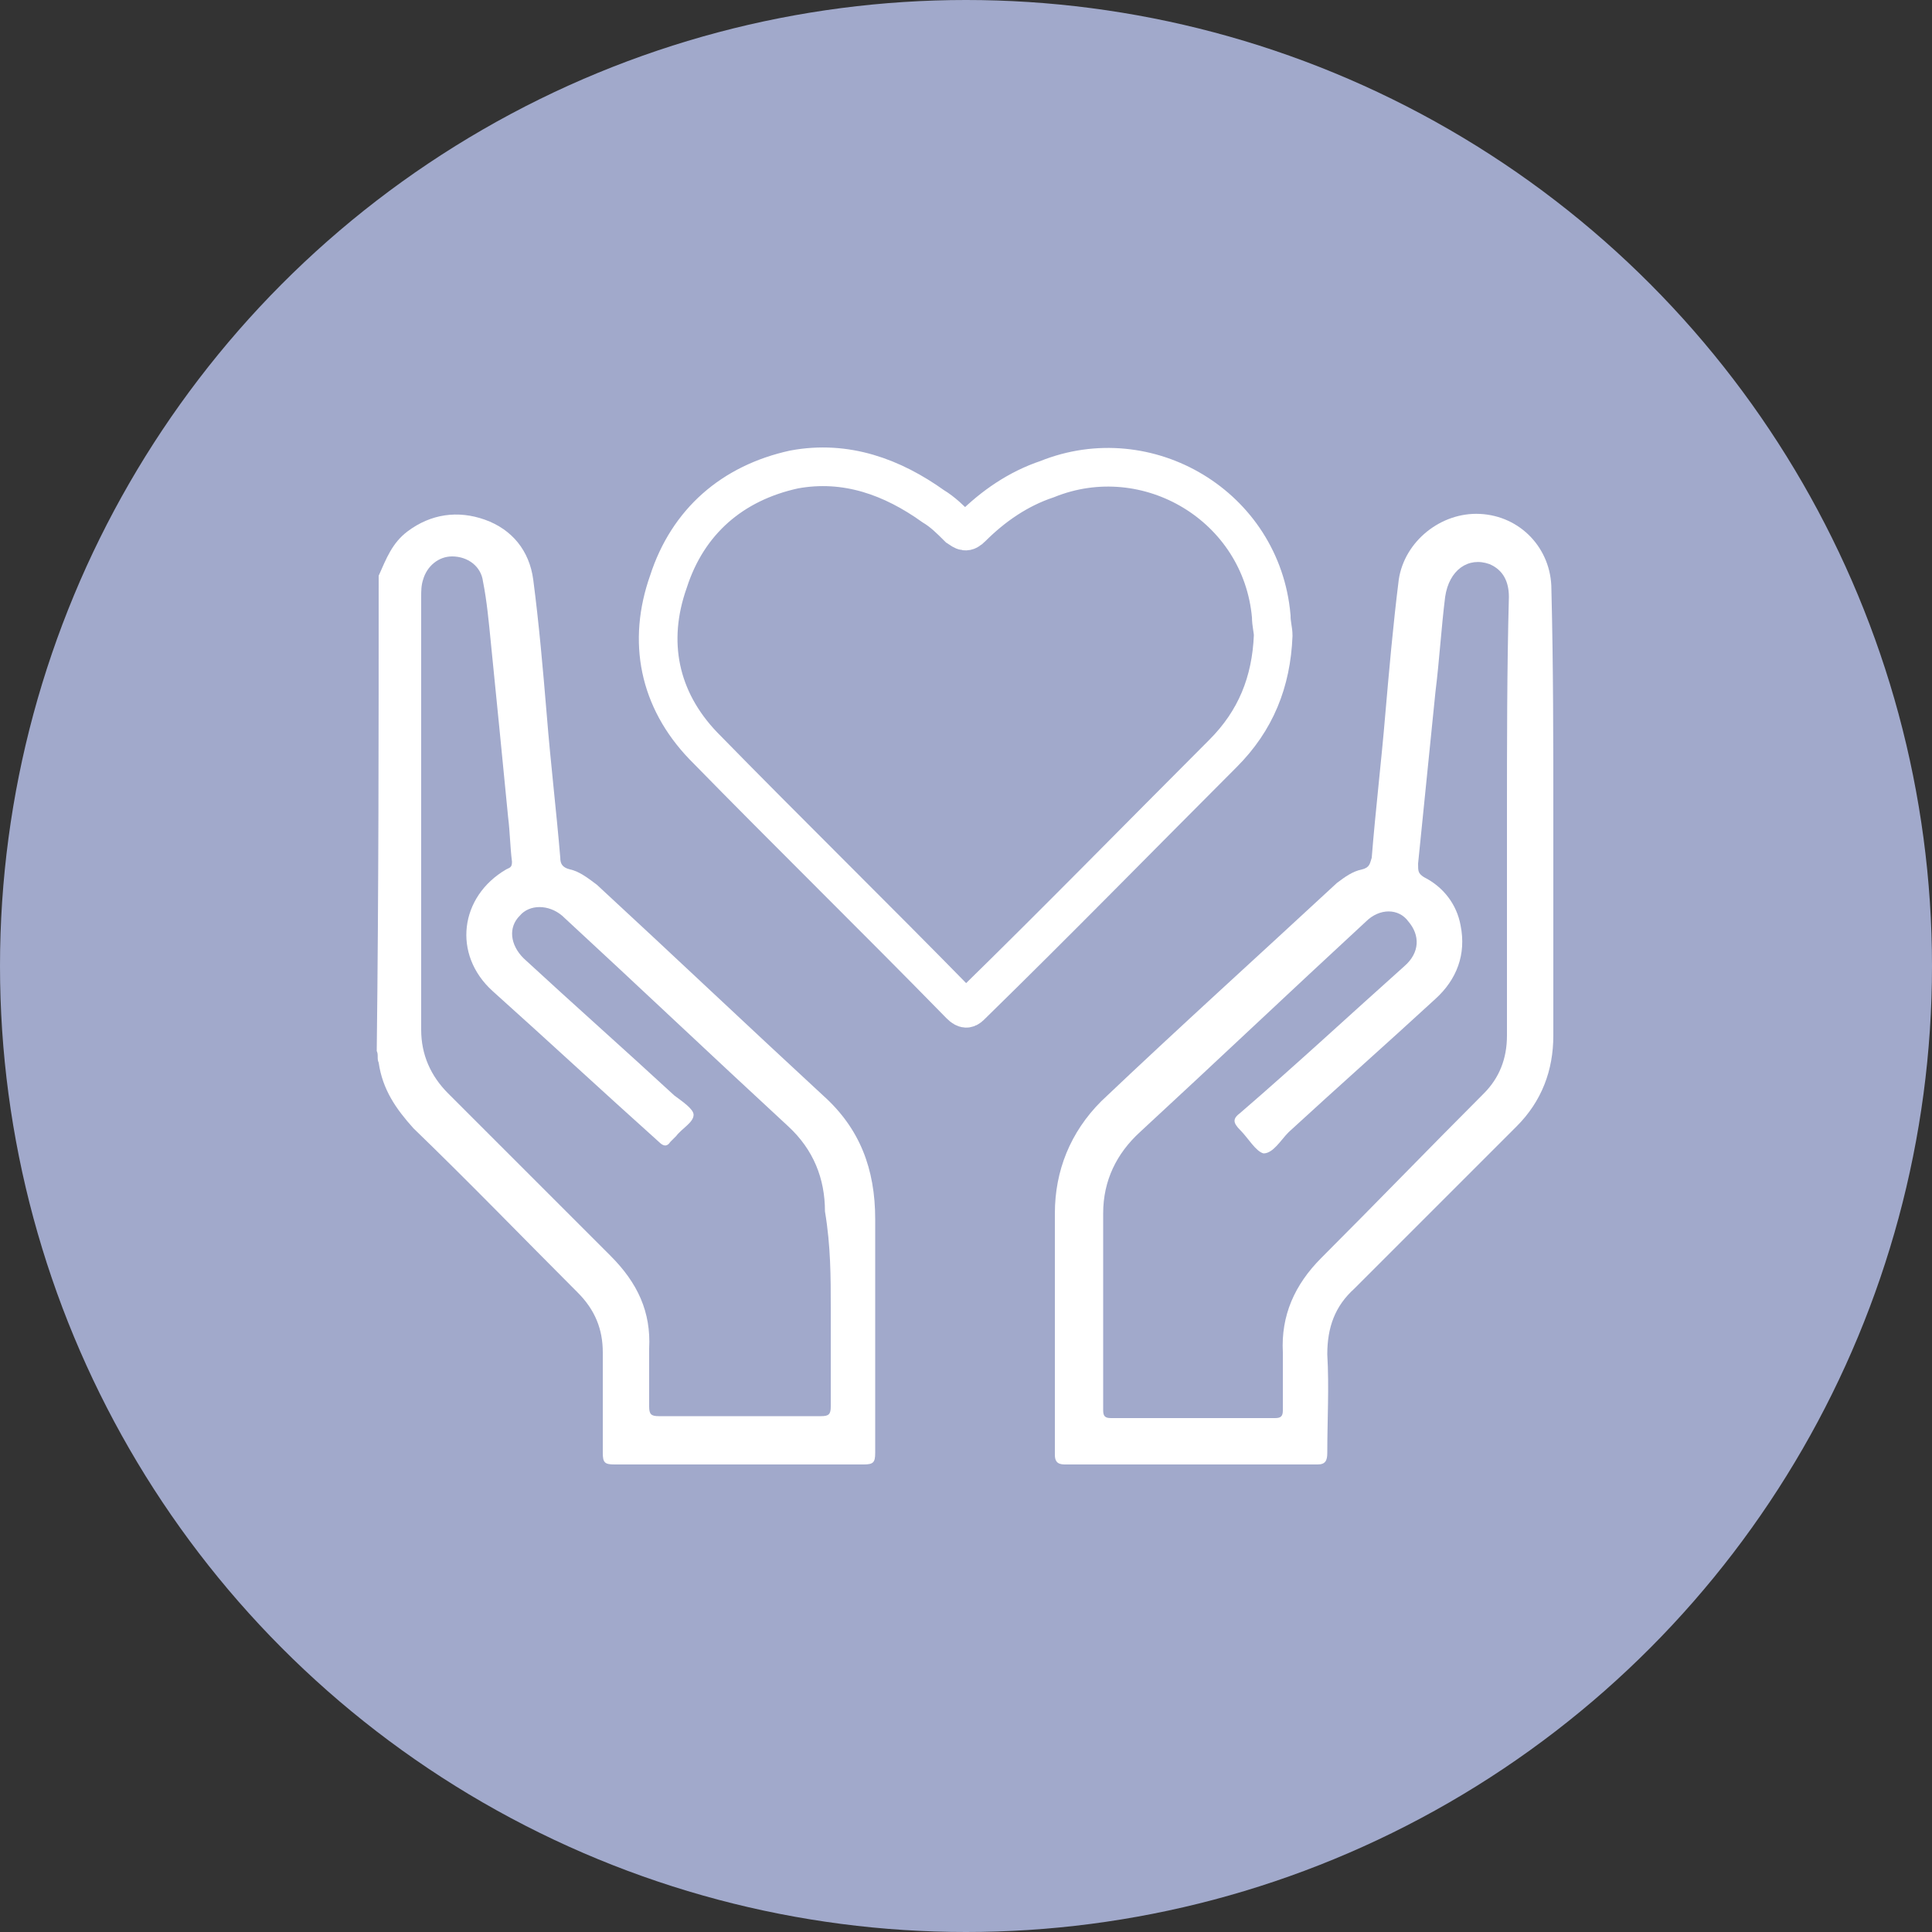
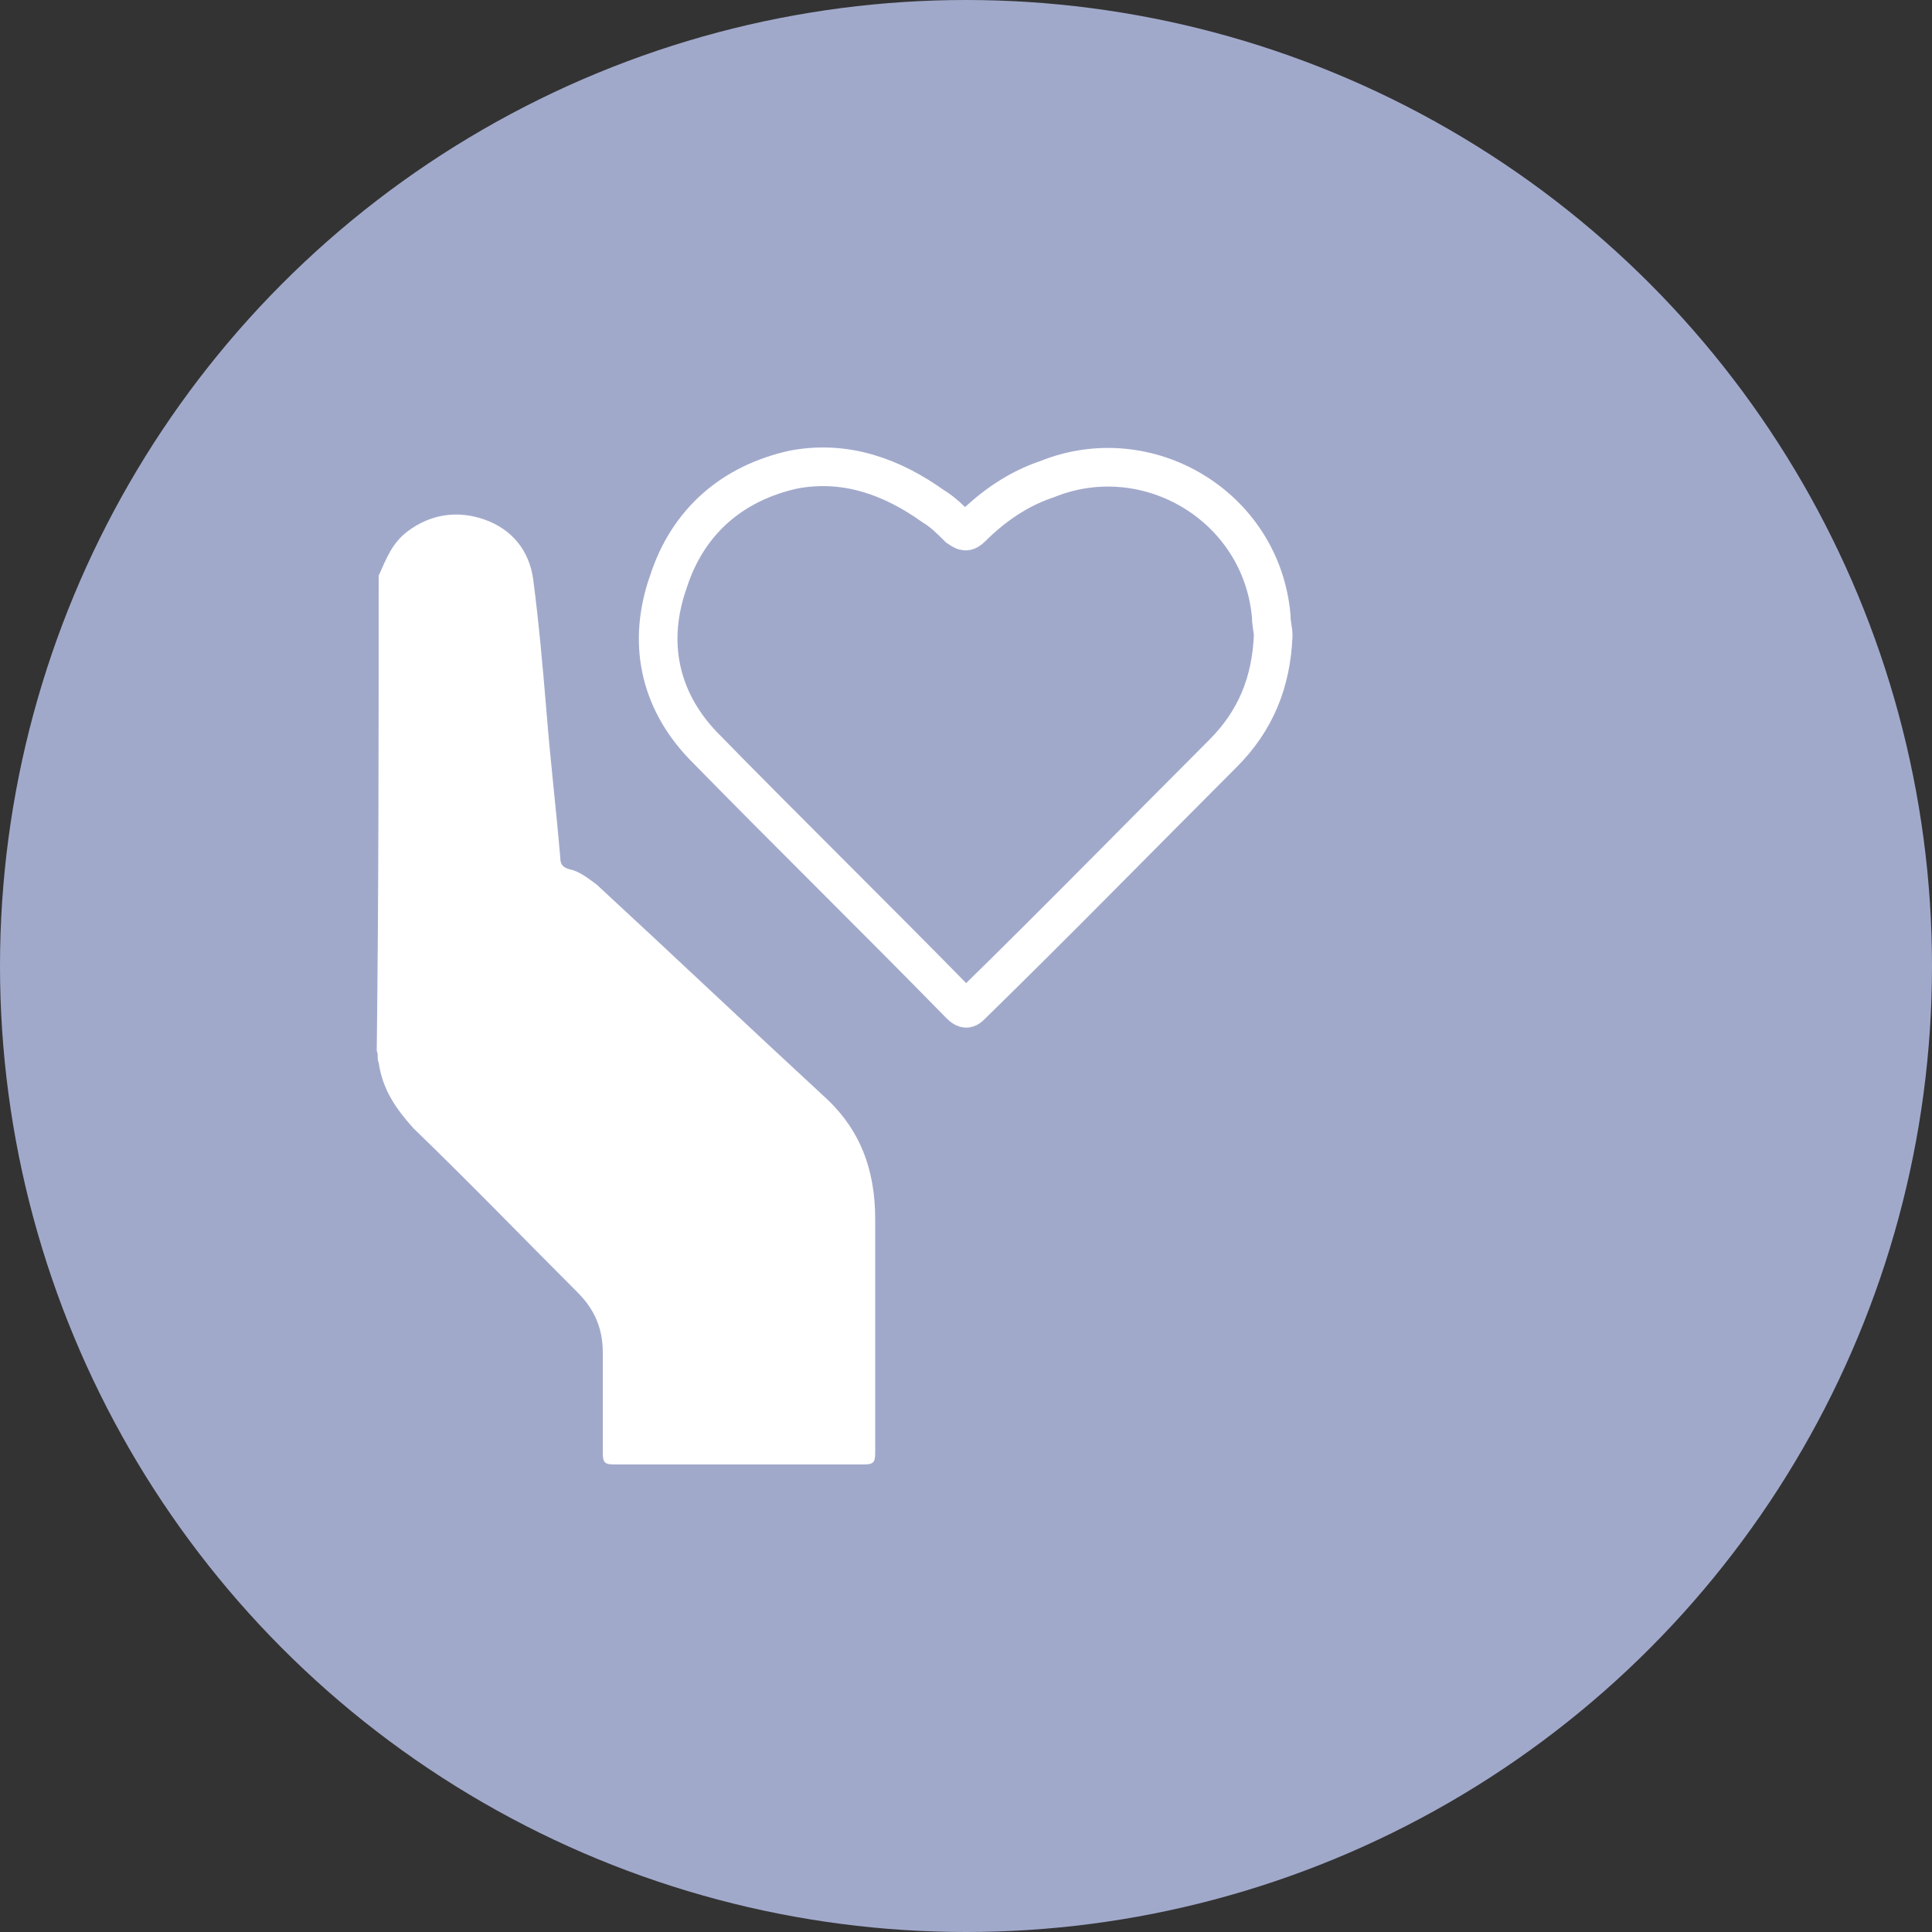
<svg xmlns="http://www.w3.org/2000/svg" id="Layer_1" x="0px" y="0px" viewBox="0 0 100 100" style="enable-background:new 0 0 100 100;" xml:space="preserve">
  <rect x="0" y="0" width="100" height="100" fill="#333333" stroke="none" />
  <style type="text/css">	.st0{fill:#A1A9CB;}	.st1{fill:#FFFFFF;}	.st2{fill:none;stroke:#FFFFFF;stroke-width:2;stroke-miterlimit:10;}</style>
  <circle class="st0" cx="50" cy="50" r="50" />
  <g>
    <path class="st1" d="M19.6,29.8c0.4-0.9,0.7-1.7,1.5-2.3c1.2-0.9,2.6-1.1,4-0.6c1.4,0.5,2.3,1.6,2.5,3.1c0.3,2.3,0.5,4.6,0.7,7  c0.2,2.5,0.5,5,0.7,7.4c0,0.3,0.1,0.5,0.5,0.6c0.5,0.1,1,0.5,1.4,0.8c3.9,3.6,7.8,7.3,11.7,10.9c1.9,1.7,2.7,3.8,2.7,6.4  c0,4,0,8.1,0,12.1c0,0.5-0.1,0.6-0.6,0.6c-4.3,0-8.6,0-12.9,0c-0.5,0-0.6-0.1-0.6-0.6c0-1.7,0-3.5,0-5.2c0-1.2-0.4-2.2-1.3-3.1  c-2.8-2.8-5.6-5.7-8.5-8.5c-0.9-1-1.6-2-1.8-3.4c-0.1-0.2,0-0.4-0.1-0.6C19.6,46.1,19.6,38,19.6,29.8z" />
-     <path class="st1" d="M80.4,42.3c0,3.8,0,7.5,0,11.3c0,1.8-0.6,3.4-1.9,4.7c-2.8,2.8-5.6,5.6-8.4,8.4c-1,0.9-1.4,2-1.4,3.4  c0.1,1.7,0,3.4,0,5.1c0,0.4-0.1,0.6-0.5,0.6c-4.4,0-8.7,0-13.1,0c-0.4,0-0.5-0.2-0.5-0.5c0-4.2,0-8.3,0-12.5c0-2.2,0.8-4.2,2.4-5.8  c4-3.8,8.1-7.5,12.2-11.3c0.4-0.3,0.8-0.6,1.3-0.7c0.4-0.1,0.4-0.3,0.5-0.6c0.2-2.5,0.5-5,0.7-7.4c0.2-2.3,0.4-4.6,0.7-7  c0.3-2,2.2-3.5,4.2-3.4c2.1,0.1,3.7,1.8,3.7,3.9C80.4,34.5,80.4,38.4,80.4,42.3C80.4,42.3,80.4,42.3,80.4,42.3z" />
    <path class="st2" d="M65.9,32.9c-0.1,2.4-0.9,4.4-2.6,6.1c-4.3,4.3-8.6,8.7-13,13c-0.2,0.2-0.3,0.3-0.6,0  c-4.4-4.5-8.9-8.9-13.3-13.4c-2.3-2.4-2.9-5.4-1.8-8.5c1-3.1,3.3-5.1,6.5-5.8c2.7-0.5,5.1,0.4,7.2,1.9c0.5,0.3,0.9,0.7,1.3,1.1  c0.3,0.2,0.4,0.3,0.7,0c1.1-1.1,2.4-2,3.9-2.5c5.2-2.1,11.1,1.4,11.6,7.1C65.8,32.3,65.9,32.6,65.9,32.9z" />
-     <path class="st0" d="M43,67.7c0,1.7,0,3.4,0,5.1c0,0.4-0.1,0.5-0.5,0.5c-2.8,0-5.6,0-8.4,0c-0.4,0-0.5-0.1-0.5-0.5c0-1,0-2,0-3  c0.1-1.9-0.6-3.4-2-4.8c-2.8-2.8-5.6-5.6-8.4-8.4c-0.9-0.9-1.4-2-1.4-3.3c0-7.5,0-15,0-22.4c0-0.3,0-0.6,0.1-0.9  c0.2-0.7,0.8-1.2,1.5-1.2c0.8,0,1.5,0.5,1.6,1.3c0.2,1,0.3,2.1,0.4,3.1c0.3,3,0.6,6,0.9,9.1c0.1,0.8,0.1,1.5,0.2,2.3  c0,0.3-0.1,0.3-0.3,0.4c-2.4,1.4-2.8,4.4-0.7,6.3c2.9,2.6,5.7,5.2,8.6,7.8c0.2,0.2,0.4,0.3,0.6,0c0.1-0.1,0.2-0.2,0.3-0.3  c0.3-0.4,0.9-0.7,0.9-1.1c0-0.3-0.6-0.7-1-1c-2.6-2.4-5.2-4.7-7.8-7.1c-0.7-0.7-0.8-1.6-0.2-2.2c0.5-0.6,1.5-0.6,2.2,0  c3.9,3.6,7.8,7.3,11.7,10.9c1.3,1.2,1.9,2.7,1.9,4.4C43,64.5,43,66.1,43,67.7z" />
-     <path class="st0" d="M78,42.4c0,3.7,0,7.5,0,11.2c0,1.2-0.4,2.2-1.2,3c-2.8,2.8-5.6,5.7-8.4,8.5c-1.4,1.4-2.1,3-2,4.9c0,1,0,2,0,3  c0,0.3-0.1,0.4-0.4,0.4c-2.9,0-5.7,0-8.5,0c-0.3,0-0.4-0.1-0.4-0.4c0-3.4,0-6.8,0-10.2c0-1.7,0.7-3.1,1.9-4.2  c3.9-3.6,7.8-7.3,11.7-10.9c0.7-0.7,1.7-0.7,2.2,0c0.6,0.7,0.6,1.6-0.2,2.3c-2.8,2.5-5.6,5.1-8.5,7.6c-0.4,0.3-0.4,0.5,0,0.9  c0.4,0.4,0.8,1.1,1.2,1.2c0.5,0,0.9-0.7,1.3-1.1c2.5-2.3,5.1-4.6,7.6-6.9c1.1-1,1.6-2.3,1.3-3.8c-0.2-1.1-0.9-2-1.9-2.5  c-0.3-0.2-0.3-0.3-0.3-0.7c0.3-3,0.6-5.9,0.9-8.9c0.2-1.6,0.3-3.3,0.5-4.9c0.2-1.4,1.2-2.1,2.3-1.7c0.7,0.3,1,0.9,1,1.7  C78,34.6,78,38.5,78,42.4z" />
+     <path class="st0" d="M78,42.4c0,3.7,0,7.5,0,11.2c0,1.2-0.4,2.2-1.2,3c-2.8,2.8-5.6,5.7-8.4,8.5c-1.4,1.4-2.1,3-2,4.9c0,1,0,2,0,3  c-2.9,0-5.7,0-8.5,0c-0.3,0-0.4-0.1-0.4-0.4c0-3.4,0-6.8,0-10.2c0-1.7,0.7-3.1,1.9-4.2  c3.9-3.6,7.8-7.3,11.7-10.9c0.7-0.7,1.7-0.7,2.2,0c0.6,0.7,0.6,1.6-0.2,2.3c-2.8,2.5-5.6,5.1-8.5,7.6c-0.4,0.3-0.4,0.5,0,0.9  c0.4,0.4,0.8,1.1,1.2,1.2c0.5,0,0.9-0.7,1.3-1.1c2.5-2.3,5.1-4.6,7.6-6.9c1.1-1,1.6-2.3,1.3-3.8c-0.2-1.1-0.9-2-1.9-2.5  c-0.3-0.2-0.3-0.3-0.3-0.7c0.3-3,0.6-5.9,0.9-8.9c0.2-1.6,0.3-3.3,0.5-4.9c0.2-1.4,1.2-2.1,2.3-1.7c0.7,0.3,1,0.9,1,1.7  C78,34.6,78,38.5,78,42.4z" />
  </g>
</svg>